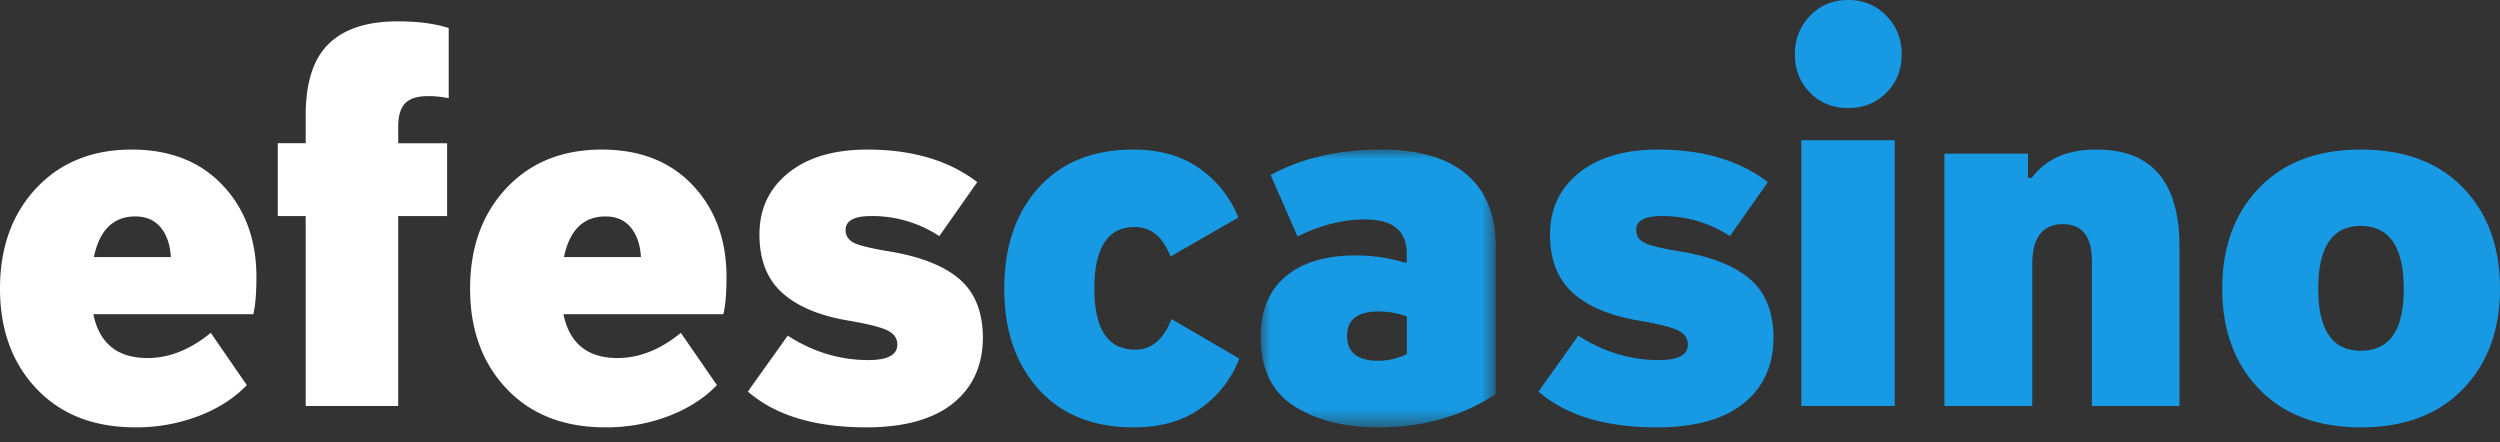
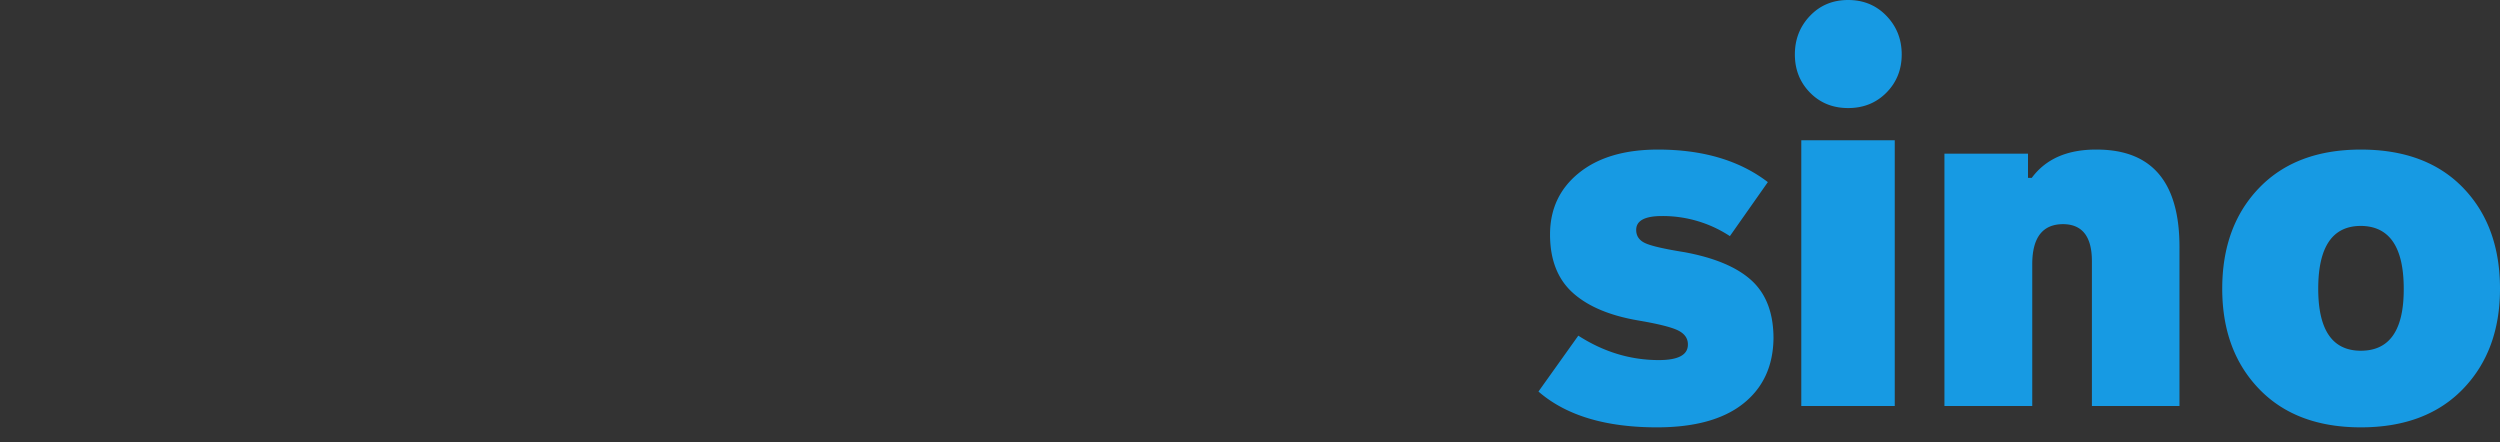
<svg xmlns="http://www.w3.org/2000/svg" xmlns:xlink="http://www.w3.org/1999/xlink" width="130" height="23" viewBox="0 0 130 23">
  <rect x="0" y="0" width="130" height="23" fill="#333333" stroke="none" />
  <defs>
-     <path id="5hyr5kir9a" d="M0 0h12.222v14.444H0z" />
-   </defs>
+     </defs>
  <g fill="none" fill-rule="evenodd">
-     <path d="M7.037 11.255c-1.141 0-1.86.704-2.157 2.112h4.004c-.036-.638-.21-1.15-.525-1.535-.315-.384-.755-.577-1.322-.577M6.85 7.778c1.986 0 3.563.62 4.732 1.858 1.168 1.239 1.752 2.83 1.752 4.773 0 .826-.054 1.469-.161 1.928H4.853c.315 1.521 1.254 2.281 2.818 2.281 1.123 0 2.22-.436 3.29-1.31l1.873 2.718c-.647.676-1.48 1.211-2.5 1.605a9.072 9.072 0 0 1-3.297.591c-2.157 0-3.869-.668-5.136-2.006C.633 18.88 0 17.142 0 15.007s.627-3.874 1.88-5.216C3.134 8.45 4.79 7.778 6.85 7.778M14.444 7.448h1.452V6c0-1.709.4-2.95 1.203-3.726.801-.775 1.995-1.163 3.58-1.163 1.06 0 1.944.116 2.654.349v3.648a5.058 5.058 0 0 0-1.078-.11c-.544 0-.938.122-1.182.368s-.366.657-.366 1.233v.85h2.543v3.787h-2.543v9.875h-4.811v-9.875h-1.452V7.448zM31.482 11.255c-1.142 0-1.86.704-2.157 2.112h4.004c-.036-.638-.211-1.15-.526-1.535-.315-.384-.755-.577-1.321-.577m-.189-3.477c1.986 0 3.564.62 4.732 1.858 1.168 1.239 1.753 2.83 1.753 4.773 0 .826-.054 1.469-.162 1.928h-8.318c.314 1.521 1.254 2.281 2.817 2.281 1.124 0 2.22-.436 3.29-1.31l1.874 2.718c-.647.676-1.481 1.211-2.5 1.605a9.072 9.072 0 0 1-3.297.591c-2.157 0-3.87-.668-5.137-2.006-1.267-1.337-1.9-3.074-1.9-5.209s.626-3.874 1.88-5.216 2.91-2.013 4.968-2.013M45.105 7.778c2.333 0 4.238.564 5.712 1.692l-1.974 2.808a6.355 6.355 0 0 0-3.528-1.044c-.896 0-1.344.24-1.344.72 0 .31.152.538.455.683.303.146.982.304 2.037.473 1.587.291 2.758.785 3.514 1.481.756.696 1.134 1.698 1.134 3.004-.019 1.449-.546 2.582-1.582 3.4-1.036.818-2.53 1.227-4.48 1.227-2.679 0-4.732-.62-6.16-1.862l2.072-2.906c1.316.847 2.711 1.27 4.186 1.27 1.017 0 1.521-.273 1.513-.818 0-.31-.169-.55-.505-.72-.336-.169-1.027-.343-2.072-.521-1.493-.254-2.632-.736-3.416-1.446-.784-.71-1.176-1.719-1.176-3.026 0-1.326.502-2.393 1.505-3.202C42 8.182 43.37 7.778 45.105 7.778" fill="#FFF" />
-     <path d="M58.932 7.778c1.386 0 2.54.33 3.46.992a5.66 5.66 0 0 1 2 2.542l-3.526 2.027c-.395-1.023-1.013-1.535-1.855-1.535-1.403 0-2.105 1.07-2.105 3.21 0 2.112.71 3.168 2.132 3.168.841 0 1.469-.53 1.88-1.591l3.526 2.056a5.611 5.611 0 0 1-2.006 2.583c-.925.662-2.085.992-3.48.992-2.104 0-3.754-.659-4.946-1.978-1.193-1.318-1.79-3.062-1.79-5.23 0-2.186.597-3.94 1.79-5.258 1.192-1.319 2.833-1.978 4.92-1.978" fill="#179AE3" />
    <g transform="translate(65.556 7.778)">
      <mask id="j5dyuyvmgb" fill="#fff">
        <use xlink:href="#5hyr5kir9a" />
      </mask>
      <path d="M6.118 8.419c-1.084 0-1.625.422-1.625 1.267 0 .864.541 1.295 1.625 1.295.52 0 1.013-.117 1.48-.352V8.672a4.47 4.47 0 0 0-1.48-.253M6.276 0c1.947 0 3.425.432 4.433 1.295 1.01.864 1.513 2.103 1.513 3.717v7.7c-1.753 1.155-3.779 1.733-6.078 1.733-1.788 0-3.26-.371-4.413-1.113C.577 12.591 0 11.394 0 9.742c0-1.36.431-2.407 1.295-3.14.863-.731 2.079-1.097 3.647-1.097.88 0 1.713.121 2.497.366h.159v-.45c0-1.193-.723-1.789-2.167-1.789-1.154 0-2.326.296-3.515.887l-1.4-3.196C2.136.441 4.056 0 6.276 0" fill="#179AE3" mask="url(#j5dyuyvmgb)" />
    </g>
    <path d="M86.216 7.778c2.333 0 4.237.564 5.712 1.692l-1.974 2.808a6.356 6.356 0 0 0-3.528-1.044c-.896 0-1.344.24-1.344.72 0 .31.151.538.455.683.303.146.982.304 2.037.473 1.587.291 2.758.785 3.514 1.481.756.696 1.134 1.698 1.134 3.004-.019 1.449-.546 2.582-1.582 3.4-1.036.818-2.53 1.227-4.48 1.227-2.679 0-4.732-.62-6.16-1.862l2.072-2.906c1.316.847 2.711 1.27 4.186 1.27 1.017 0 1.521-.273 1.512-.818 0-.31-.168-.55-.504-.72-.336-.169-1.027-.343-2.072-.521-1.493-.254-2.632-.736-3.416-1.446-.784-.71-1.176-1.719-1.176-3.026 0-1.326.501-2.393 1.505-3.202 1.003-.809 2.373-1.213 4.109-1.213M93.668 21.111h4.859V7.295h-4.86v13.816zM94.12.824C94.645.274 95.306 0 96.104 0s1.462.275 1.991.824c.53.55.794 1.218.794 2.007 0 .788-.265 1.45-.794 1.985-.529.535-1.193.803-1.99.803-.8 0-1.46-.268-1.985-.803-.524-.535-.787-1.197-.787-1.985 0-.789.263-1.458.787-2.007zM101.111 7.992h4.345v1.257h.196c.733-.99 1.858-1.48 3.376-1.471 2.879 0 4.314 1.698 4.305 5.095v8.238h-4.554v-7.53c0-1.274-.497-1.916-1.492-1.925-1.073 0-1.61.696-1.61 2.086v7.37h-4.566V7.991zM122.764 18.238c1.496 0 2.239-1.074 2.23-3.224 0-2.168-.744-3.257-2.23-3.266-1.477 0-2.216 1.089-2.216 3.266 0 2.15.739 3.224 2.216 3.224m0-10.46c2.262 0 4.034.662 5.315 1.985 1.28 1.323 1.921 3.074 1.921 5.251 0 2.15-.642 3.888-1.928 5.216-1.286 1.328-3.055 1.992-5.308 1.992-2.244 0-4.006-.664-5.287-1.992-1.28-1.328-1.921-3.066-1.921-5.216 0-2.168.64-3.916 1.921-5.244 1.28-1.328 3.043-1.992 5.287-1.992" fill="#179AE3" />
  </g>
</svg>